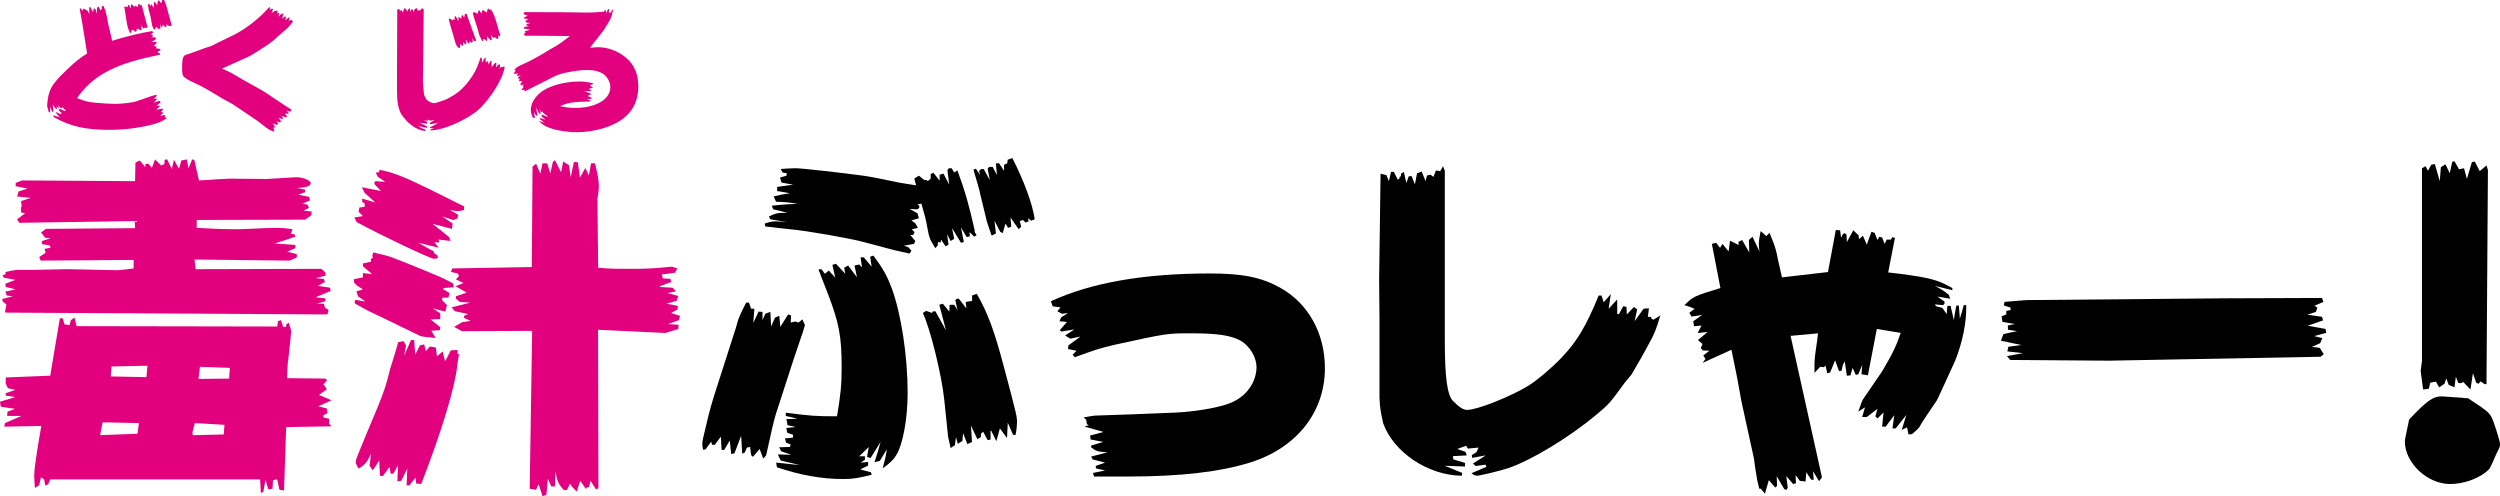
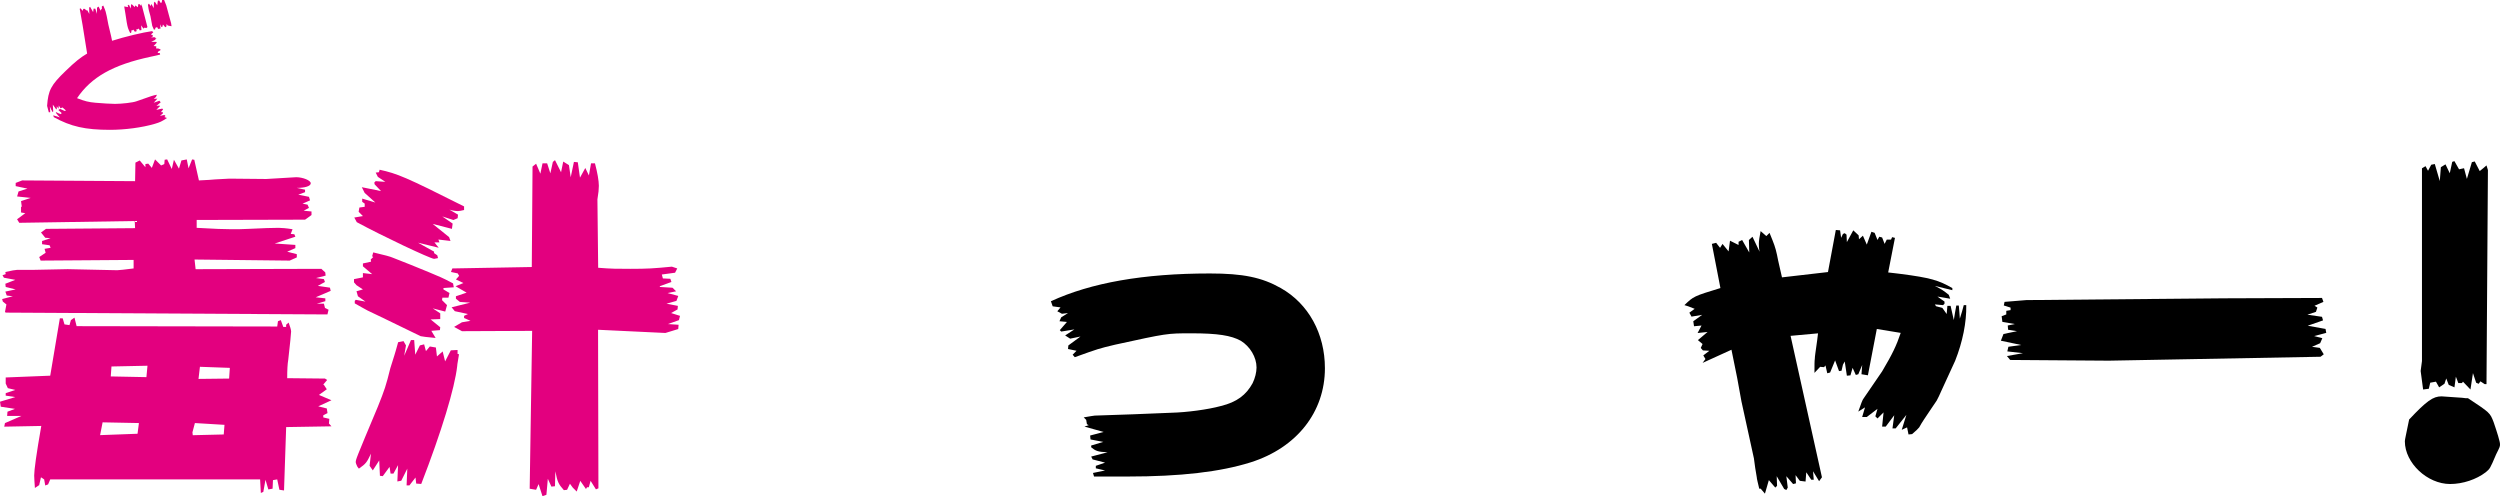
<svg xmlns="http://www.w3.org/2000/svg" version="1.1" id="レイヤー_1" x="0px" y="0px" width="70.127px" height="13.917px" viewBox="0 0 70.127 13.917" style="enable-background:new 0 0 70.127 13.917;" xml:space="preserve">
  <style type="text/css">
	.st0{fill:#E3007F;}
</style>
  <path class="st0" d="M0,11.268l0.43-0.13l-0.27-0.04v-0.07l0.27-0.09l-0.21-0.05l-0.06-0.13v-0.17l1.249-0.05l0.27-1.609h0.08  l0.05,0.17L1.949,9.12l0.04-0.141l0.1-0.069l0.06,0.239l5.627,0.01l0.021-0.149l0.08-0.03l0.069,0.19h0.08V9.109l0.07-0.06  c0.04,0.109,0.07,0.2,0.07,0.25s-0.03,0.35-0.08,0.789c-0.021,0.12-0.03,0.29-0.03,0.52l1.06,0.011l0.06,0.04l-0.109,0.13l0.02,0.01  l0.08,0.12l-0.22,0.159l0.35,0.15l-0.37,0.17l0.24,0.06l0.02,0.13l-0.119,0.061v0.06l0.17,0.04l-0.011,0.13l0.07,0.08l-1.27,0.021  l-0.06,1.778l-0.13-0.02l-0.061-0.29l-0.119,0.02l-0.011,0.24l-0.119,0.021l-0.08-0.271l-0.061,0.34l-0.069,0.03l-0.021-0.38H1.409  l-0.06,0.14l-0.08,0.03l-0.03-0.17l-0.09-0.06l-0.05,0.22l-0.12,0.08c-0.01-0.16-0.02-0.26-0.02-0.351c0-0.149,0.06-0.6,0.199-1.389  l-1.039,0.02l0.02-0.1l0.46-0.2H0.2l0.01-0.12l0.21-0.079l-0.399-0.061L0,11.268z M0.06,8.389l0.3-0.079L0.189,8.29L0.15,8.179  l0.289-0.06L0.16,8.049l-0.01-0.09L0.43,7.85L0.11,7.79L0.07,7.72l0.09-0.03L0.15,7.63C0.32,7.59,0.439,7.57,0.479,7.57h0.45  l0.97-0.02L3.288,7.58c0.05,0,0.22-0.02,0.46-0.05V7.291L1.14,7.31L1.1,7.21l0.18-0.12l-0.03-0.11l0.17-0.029L1.39,6.88L1.18,6.85  V6.76l0.239-0.08L1.27,6.67l-0.12-0.149l0.14-0.101l2.499-0.02l-0.01-0.2L0.54,6.25l-0.061-0.1l0.23-0.17L0.59,5.96V5.811  l0.02-0.021L0.59,5.641l0.27-0.09l-0.38-0.04l0.04-0.14l0.25-0.08l-0.33-0.07v-0.09l0.181-0.07l3.168,0.021l0.01-0.52l0.12-0.061  l0.16,0.19v-0.09l0.08-0.011l0.1,0.12l0.09-0.239l0.17,0.17l0.09-0.04l0.01-0.12l0.07-0.01l0.13,0.27l0.06-0.26l0.141,0.25  l0.069-0.23l0.15-0.029l0.05,0.249l0.1-0.249l0.061,0.01l0.13,0.579c0.21-0.01,0.39-0.02,0.46-0.029  c0.22-0.011,0.359-0.021,0.399-0.021l1.029,0.01l0.84-0.05c0.189,0,0.409,0.09,0.409,0.17s-0.159,0.13-0.39,0.13l0.23,0.05v0.07  l-0.19,0.07l0.3,0.06l0.03,0.1l-0.21,0.091l0.14,0.029l0.04,0.09l-0.149,0.08l0.22,0.021v0.1l-0.18,0.13L5.517,6.17v0.221  C6.037,6.42,6.276,6.43,6.496,6.43c0.16,0,0.3,0,0.47-0.01c0.41-0.02,0.69-0.029,0.85-0.029c0.07,0,0.21,0.01,0.39,0.039  l-0.05,0.131l0.101,0.01L8.285,6.64l-0.579,0.19l0.579,0.04v0.09l-0.229,0.1l0.27,0.07v0.09L8.126,7.31L5.457,7.28l0.03,0.271  l3.527-0.01l0.11,0.1l0.01,0.09L8.865,7.8l0.22,0.029l0.03,0.08l-0.2,0.11l0.34,0.05l0.021,0.09l-0.42,0.18l0.27,0.03v0.08  l-0.24,0.069h0.2l0.03,0.12l0.1,0.05L9.185,8.82L0.16,8.769L0.14,8.75l0.04-0.21l-0.1-0.08L0.06,8.389z M3.858,12.167l0.039-0.3  l-1.019-0.02l-0.07,0.359L3.858,12.167z M4.107,10.579l0.03-0.32l-1.01,0.021l-0.02,0.279L4.107,10.579z M5.407,12.208l0.869-0.021  l0.021-0.27l-0.83-0.05l-0.069,0.26L5.407,12.208z M6.427,10.619l0.02-0.3l-0.839-0.03l-0.04,0.34L6.427,10.619z" />
  <path class="st0" d="M9.93,7.83l0.25-0.05V7.66l0.26,0.03l-0.26-0.22V7.39l0.229-0.05l-0.01-0.061l0.07-0.069l-0.03-0.021  l0.03-0.109c0.3,0.069,0.489,0.12,0.55,0.149c0.34,0.13,0.68,0.271,1.02,0.41l0.329,0.14c0.051,0.021,0.19,0.09,0.34,0.17  l0.021,0.11l-0.29,0.02v0.04l0.17,0.1l-0.03,0.13h-0.17l-0.01,0.07l0.14,0.14l-0.05,0.181l-0.35-0.09l0.21,0.14v0.16l-0.27,0.01  l0.27,0.22l-0.01,0.08l-0.24,0.02l0.12,0.2c-0.229-0.021-0.39-0.04-0.42-0.05l-1.05-0.51c-0.14-0.07-0.289-0.14-0.439-0.21  c-0.06-0.03-0.18-0.1-0.359-0.2V8.44l0.029-0.03l0.271,0.05L10.04,8.31L10,8.169l0.18-0.05L10,8l-0.07-0.08V7.83z M10.18,6.061  l-0.12-0.12l0.021-0.12l0.149-0.02v-0.09L10.16,5.661v-0.09l0.369,0.11l-0.3-0.27l-0.08-0.16l0.54,0.109l-0.18-0.189l-0.01-0.05  l0.04-0.04l0.27,0.02l-0.21-0.14l-0.06-0.12l0.09-0.01l0.02-0.07c0.5,0.11,0.72,0.2,2.369,1.029v0.101  c-0.08,0.02-0.141,0.03-0.17,0.03c-0.061,0-0.141-0.011-0.24-0.04l0.24,0.14l-0.011,0.1l-0.119,0.05l-0.311-0.1l0.29,0.2  l-0.02,0.149l-0.54-0.14l0.46,0.37l0.04,0.109l-0.34-0.04l0.03,0.08h-0.141l0.12,0.15l-0.58-0.141l0.45,0.25V7.1l0.09,0.061  l0.021,0.079c-0.061,0.011-0.101,0.021-0.11,0.021c-0.12-0.01-1.469-0.649-2.169-1.029l-0.07-0.13L10.18,6.061z M11.319,9.569  l0.069,0.12l-0.05,0.29l0.19-0.44h0.09l0.03,0.41l0.13-0.26l0.119-0.03l0.051,0.19l0.109-0.13l0.17,0.029l0.03,0.25l0.16-0.14  l0.069,0.279l0.16-0.31l0.189-0.01v0.11l0.04,0.01c-0.02,0.149-0.05,0.279-0.05,0.329c-0.069,0.62-0.439,1.84-1.009,3.309  l-0.141-0.01l-0.02-0.17l-0.17,0.22h-0.08l0.02-0.47l-0.17,0.34l-0.109,0.02l0.02-0.459l-0.13,0.239h-0.08l-0.029-0.189l-0.19,0.26  l-0.08-0.01l-0.02-0.43l-0.18,0.279l-0.09-0.13l0.039-0.34c-0.119,0.25-0.14,0.28-0.339,0.42l-0.04-0.05L10,13.037  c-0.01-0.029-0.021-0.05-0.021-0.069c0-0.08,0-0.08,0.62-1.56c0.189-0.47,0.229-0.59,0.35-1.079l0.11-0.35  c0.02-0.05,0.06-0.21,0.109-0.38L11.319,9.569z M12.688,7.53l2.229-0.04l0.021-2.818l0.1-0.08l0.12,0.28l0.06-0.29h0.13l0.09,0.28  l0.07-0.32l0.06-0.05l0.17,0.34l0.061-0.3l0.16,0.1l0.05,0.34l0.09-0.43l0.109,0.01l0.061,0.431l0.149-0.271l0.101,0.21l0.06-0.34  h0.11c0.069,0.26,0.109,0.49,0.109,0.63c0,0.09-0.01,0.2-0.04,0.38l0.021,1.919c0.369,0.03,0.529,0.03,0.899,0.03  c0.479,0,0.659-0.011,1.169-0.061l0.15,0.05l-0.061,0.12L18.565,7.7l0.029,0.11l0.21,0.01l0.03,0.09l-0.33,0.12l0.011,0.02  l0.35,0.021l0.1,0.1l-0.239,0.05l0.3,0.08L18.975,8.44l-0.279,0.079l0.319,0.061l-0.01,0.1l-0.18,0.101l0.25,0.079l-0.03,0.12  l-0.31,0.11l0.3,0.02l-0.01,0.12l-0.36,0.11l-1.889-0.09l0.01,4.447l-0.07,0.03l-0.149-0.24l-0.05,0.18h-0.05l-0.03,0.05  l-0.16-0.229l-0.1,0.3l-0.11-0.11l-0.08-0.109l-0.08,0.17l-0.09,0.01c-0.149-0.17-0.18-0.22-0.239-0.529l-0.011,0.419l-0.1,0.011  l-0.1-0.22l-0.04,0.449l-0.11,0.04l-0.109-0.34l-0.07,0.16l-0.18-0.03l0.069-4.428L12.958,9.29l-0.22-0.12l0.22-0.13L13.198,9  l-0.18-0.08V8.859l0.109-0.05l-0.369-0.08L12.668,8.62l0.521-0.13l-0.29-0.021l-0.11-0.09V8.31l0.3-0.101l-0.31-0.18l0.22-0.09  l-0.21-0.1l0.09-0.101l-0.04-0.069l-0.189-0.04L12.688,7.53z" />
-   <path d="M21.009,8.49l0.061,0.17h0.09l-0.03,0.399l0.15-0.319l0.109,0.01v0.229l0.08-0.18l0.14-0.05l0.021,0.409l0.11-0.249  l0.119-0.051l0.03,0.311l0.22-0.35l0.08,0.029l-0.01,0.2l0.13-0.03l0.09,0.03l0.11-0.09l0.02,0.05l0.05,0.11  c-0.05,0.17-0.08,0.279-0.1,0.319l-0.21,0.62l-0.24,0.739c-0.09,0.27-0.17,0.54-0.26,0.8c-0.06,0.199-0.13,0.489-0.279,1.179  l-0.08,0.09l-0.101-0.27l-0.189,0.22l-0.05-0.05l-0.03-0.229l-0.09,0.02l-0.06,0.14l-0.07,0.03l-0.03-0.5l-0.189,0.49l-0.09,0.02  l-0.04-0.38l-0.16,0.271l-0.07-0.01l-0.02-0.37l-0.17,0.229h-0.08l-0.02-0.09l-0.16,0.22l-0.07,0.011  c-0.01-0.07-0.02-0.12-0.02-0.15c0-0.1,0-0.1,0.17-0.8c0.1-0.39,0.1-0.39,0.68-2.188c0.06-0.17,0.109-0.34,0.159-0.52  c0.021-0.061,0.11-0.26,0.221-0.47H21.009z M21.449,6.271c0.149-0.05,0.229-0.061,0.319-0.061c0.08,0,0.2,0.011,0.311,0.021  l-0.471-0.08l-0.039-0.08c0.17-0.08,0.239-0.1,0.379-0.1h0.141c-0.17-0.05-0.2-0.05-0.4-0.101l-0.04-0.1  c0.3-0.03,0.36-0.04,0.73-0.05c-0.29-0.05-0.33-0.05-0.61-0.061l-0.069-0.149c0.22-0.05,0.249-0.06,0.459-0.09l-0.359-0.061V5.242  l0.449-0.061l-0.329-0.06l-0.04-0.14l0.18-0.051l0.01-0.069l-0.12-0.021l-0.05-0.1c0.181-0.01,0.3-0.021,0.41-0.021  c0.189,0,1.31,0.13,1.909,0.21c0.26,0.04,0.26,0.04,1.039,0.2c0.18,0.03,0.18,0.03,0.439,0.07l-0.05-0.19l0.13-0.08l0.15,0.12h0.06  l0.04,0.03l0.08-0.07v-0.13l0.08-0.03l0.17,0.221v-0.17l0.109-0.03l0.16,0.31l-0.05-0.409l0.04-0.051h0.08l0.069,0.12l0.091-0.06  c0.22,0.59,0.329,0.989,0.489,1.699l-0.01,0.02l0.06,0.1l-0.069,0.04l-0.13-0.13l0.01,0.12l-0.09,0.021l-0.16-0.271l0.08,0.41  l-0.08,0.02l-0.25-0.409l0.06,0.3l-0.1,0.06l-0.1-0.189l0.04,0.29l-0.08,0.05l-0.13-0.19l-0.01,0.08l-0.08-0.01v0.09l-0.07,0.08  c-0.16-0.26-0.17-0.29-0.22-0.56c-0.05-0.28-0.08-0.38-0.17-0.689l-0.11,0.02l0.05,0.04v0.06l-0.05,0.04l-0.22-0.01l0.22,0.12  l0.04,0.14l-0.21,0.061l0.11,0.08l0.07,0.13l-0.17,0.039l0.079,0.08l-0.04,0.08h-0.079l0.14,0.17l-0.04,0.08l-0.28,0.05l0.12,0.04  l0.09,0.101l-0.05,0.079c-0.24-0.05-0.399-0.09-0.449-0.1l-0.83-0.22c-0.35-0.1-1.609-0.32-2.059-0.36l-0.36-0.039  c-0.06-0.011-0.18-0.021-0.35-0.04L21.449,6.271z M22.438,13.047l-0.54-0.13l-0.08-0.17l0.38,0.01l-0.289-0.1l-0.051-0.11l0.3-0.01  l0.021-0.07l-0.13-0.05l-0.03-0.12l0.22-0.02l0.01-0.08l-0.169-0.061l-0.021-0.13l0.26-0.029l-0.229-0.051l-0.03-0.17l0.31-0.01  l-0.329-0.08v-0.09c0.709,0.09,0.819,0.101,1.438,0.101c0.101-0.59,0.13-0.9,0.13-1.359c0-0.88-0.069-1.25-0.39-2.089  c-0.12-0.311-0.21-0.53-0.26-0.67l0.08-0.01l0.1,0.13l0.11-0.09l0.18,0.199l-0.08-0.359l0.101-0.03l0.26,0.28l-0.03-0.17l0.11-0.061  l0.249,0.33l-0.069-0.33l0.13-0.029l0.08,0.08l-0.04-0.28h0.09l0.22,0.26l-0.04-0.279l0.09-0.03c0.28,0.38,0.38,0.56,0.52,0.93  c0.26,0.72,0.44,1.889,0.44,2.918c0,0.72-0.13,1.439-0.32,1.749c-0.069,0.12-0.17,0.22-0.38,0.37c0.07-0.26,0.08-0.3,0.12-0.54  c-0.1,0.16-0.109,0.19-0.2,0.33l-0.149,0.04c0.09-0.28,0.1-0.32,0.17-0.57l-0.28,0.45l-0.1-0.03l0.05-0.279l-0.27,0.26h0.16v0.1  l-0.12,0.08l0.21-0.02v0.1l-0.22,0.109l0.3,0.08l0.02,0.07c-0.359,0.09-0.529,0.12-0.789,0.12c-0.62,0-1.22-0.11-1.869-0.33  l-0.021-0.13L22.438,13.047z M25.977,8.719l0.17,0.061l0.01-0.04l0.08-0.011l0.3,0.54l-0.189-0.72l0.1-0.03l0.18,0.221l0.01-0.19  h0.13l0.091,0.15l-0.061-0.28l0.04-0.04h0.06l0.21,0.271l-0.02-0.181l0.18-0.029V8.29l0.13-0.05c0.31,0.54,0.49,1.02,0.77,2.079  c0.36,1.359,0.36,1.359,0.36,1.539c0,0.069-0.011,0.189-0.04,0.34h-0.07l-0.149-0.34l-0.021,0.43l-0.2-0.271l-0.1,0.36l-0.14-0.29  l-0.021-0.01v0.25l-0.08,0.02l-0.13-0.239l-0.06,0.06v0.09l-0.1,0.061l-0.181-0.38l0.03,0.459l-0.13,0.061l-0.12-0.31l-0.02,0.22  l-0.13,0.08l-0.05-0.19l-0.03,0.23l-0.12,0.079l-0.07-0.31c0-0.04-0.05-0.439-0.109-1.049c-0.07-0.68-0.39-1.989-0.6-2.429  L25.977,8.719z M27.376,4.732l0.109,0.17l-0.02-0.11l0.06-0.05h0.07l0.17,0.31l-0.061-0.319l0.04-0.051h0.101l0.12,0.23l-0.03-0.33  h0.09l0.14,0.21v-0.17l0.09-0.04l0.011-0.1l0.13-0.05c0.319,0.619,0.569,1.289,0.629,1.719l-0.1,0.04l-0.09-0.07l0.02,0.09  l-0.09,0.03l-0.069-0.07l-0.09,0.03l0.039,0.16L28.575,6.43l-0.23-0.329l0.021,0.26l-0.09,0.03l-0.07-0.12l-0.08,0.27L28.056,6.5  l-0.16-0.31l0.04,0.359l-0.12,0.061c-0.08-0.24-0.14-0.4-0.149-0.46c-0.061-0.24-0.11-0.47-0.17-0.699c0-0.051-0.101-0.38-0.19-0.69  L27.376,4.732z" />
  <path d="M29.479,8.45c1.13-0.52,2.599-0.779,4.458-0.779c0.93,0,1.459,0.109,1.989,0.409c0.779,0.439,1.239,1.279,1.239,2.249  c0,1.229-0.79,2.229-2.079,2.639c-0.859,0.27-1.969,0.399-3.458,0.399h-0.939l-0.03-0.1l0.34-0.07l-0.26-0.06v-0.07l0.26-0.09  l-0.35-0.09l-0.04-0.08l0.46-0.12c-0.271-0.01-0.34-0.04-0.46-0.14v-0.05l0.34-0.101l-0.359-0.069l-0.011-0.11l0.38-0.1l-0.539-0.15  l0.119-0.04l-0.05-0.029l-0.02-0.12l-0.07-0.07c0.17-0.029,0.29-0.05,0.31-0.05c0.71-0.02,1.43-0.05,2.149-0.08  c0.43-0.01,1.029-0.09,1.389-0.189c0.45-0.11,0.71-0.311,0.89-0.64c0.07-0.141,0.11-0.311,0.11-0.44c0-0.289-0.181-0.589-0.44-0.749  c-0.27-0.15-0.649-0.21-1.389-0.21c-0.68,0-0.68,0-2.139,0.319c-0.46,0.11-0.46,0.11-1.13,0.351l-0.06-0.07l0.109-0.11l-0.239-0.05  l0.01-0.1l0.34-0.25l-0.29,0.06l-0.14-0.09l0.26-0.17l-0.37,0.061l-0.04-0.04l0.2-0.23l-0.21-0.02l0.05-0.11l0.19-0.119l-0.17,0.02  l-0.13-0.07l0.09-0.109l-0.22-0.03L29.479,8.45z" />
-   <path d="M38.89,4.912l0.069,0.17l0.061-0.26h0.08l0.109,0.22l0.05-0.04v-0.04l0.04-0.02v-0.07l0.08-0.05l0.07,0.31l0.07-0.189h0.079  l0.091,0.229l0.06-0.31l0.13-0.05l0.11,0.27l0.039-0.16l0.101-0.02l0.08,0.06l0.069-0.18l0.12,0.02l0.08-0.14l0.05,0.13v4.768  c0,1.029,0.07,1.529,0.23,1.688c0.18,0.181,0.289,0.25,0.399,0.25c0.28,0,1.209-0.369,1.719-0.68c0.23-0.14,0.7-0.539,0.939-0.799  c0.43-0.45,0.69-0.899,1.029-1.729h0.08l0.061,0.19l0.199-0.23l-0.06,0.41l0.24-0.26v0.409h0.05l0.12-0.22l0.09,0.021l0.01,0.21  l0.2-0.21l0.09,0.069l-0.07,0.33l0.25-0.35l0.15-0.01l-0.03,0.239h0.09l0.01,0.05l0.061,0.03l0.189-0.12  c-0.12,0.41-0.17,0.53-0.34,0.83c-0.13,0.25-0.38,0.68-0.47,0.829c-0.06,0.07-0.12,0.15-0.189,0.229c-0.431,0.59-0.431,0.59-0.8,0.9  c-0.75,0.629-1.839,1.289-2.479,1.499c-0.2,0.069-0.79,0.21-0.87,0.21c-0.01,0-0.04-0.011-0.08-0.021l-0.069-0.05l0.42-0.18  l-0.03-0.061l-0.27,0.04l-0.08-0.069l0.359-0.23l-0.38,0.07l-0.01-0.08l0.13-0.08l0.06-0.13l-0.3,0.03l-0.05-0.08l-0.25,0.09  l0.23,0.08l0.04,0.1l-0.39,0.021l0.01,0.09l0.33,0.1v0.101l-0.57-0.021l0.49,0.2l-0.011,0.08c-0.949-0.011-1.919-0.66-2.208-1.479  c-0.07-0.34-0.09-0.42-0.101-0.72V9.239v-0.25l-0.01-1.148l0.04-2.969L38.89,4.912z" />
  <path d="M47.249,8.559c0.26-0.249,0.26-0.249,1.01-0.479l-0.24-1.239l0.12-0.03l0.11,0.141l0.069-0.11l0.17,0.21l0.04-0.3l0.24,0.12  v-0.09l0.1-0.05l0.2,0.35l-0.01-0.35l0.1-0.091l0.2,0.42c-0.021-0.1-0.021-0.18-0.021-0.229c0-0.08,0.021-0.2,0.05-0.35l0.16,0.14  l0.09-0.09c0.13,0.319,0.16,0.39,0.21,0.619l0.03,0.15c0.01,0.06,0.06,0.25,0.109,0.479l1.29-0.149l0.22-1.18l0.12,0.01l0.029,0.21  l0.051-0.109l0.05-0.021l0.05,0.04l0.01,0.21l0.18-0.33l0.15,0.14l0.01,0.11l0.11-0.1l0.109,0.25l0.13-0.36l0.09,0.03l0.08,0.2  l0.05-0.091l0.08,0.021l0.07,0.18l0.06-0.12h0.12l0.03-0.069l0.08,0.02l-0.19,0.97c0.16,0.02,0.28,0.03,0.34,0.04  c0.85,0.109,1.08,0.18,1.46,0.399V8.14l-0.49-0.12c0.21,0.109,0.24,0.13,0.39,0.25l0.04,0.109l-0.359-0.06l0.199,0.14v0.06  l-0.04,0.04l-0.229-0.02l0.03,0.05l0.18,0.05l0.12,0.17l0.02-0.229h0.09l0.09,0.399c0.03-0.199,0.04-0.239,0.07-0.409h0.07  c0.01,0.159,0.02,0.189,0.029,0.369c0.061-0.189,0.07-0.229,0.11-0.38h0.07c0.01,0.48-0.101,1.03-0.311,1.56  c-0.21,0.46-0.289,0.63-0.399,0.869c-0.03,0.08-0.08,0.17-0.12,0.25c-0.12,0.18-0.239,0.35-0.35,0.52c-0.05,0.08-0.1,0.15-0.14,0.23  c-0.021,0.029-0.101,0.109-0.2,0.189l-0.1,0.01l-0.04-0.199l-0.15,0.069l0.13-0.419l-0.3,0.379h-0.09l0.05-0.369l-0.239,0.319  h-0.101l0.04-0.399l-0.17,0.17l-0.06-0.06l0.06-0.21l-0.3,0.229h-0.13l0.08-0.27l-0.189,0.119c0.069-0.199,0.119-0.339,0.149-0.369  l0.52-0.76c0.29-0.489,0.4-0.72,0.521-1.079l-0.67-0.11l-0.25,1.3l-0.18-0.03l0.02-0.26l-0.109,0.26l-0.07,0.02l-0.09-0.199  l-0.061,0.21l-0.1,0.01l-0.06-0.4l-0.05,0.091l-0.04,0.17l-0.07,0.01l-0.11-0.3l-0.14,0.34l-0.08,0.02l-0.05-0.22l-0.04,0.05  l-0.109-0.01l-0.16,0.17c0-0.229,0-0.33,0.01-0.399c0-0.061,0.021-0.19,0.05-0.4c0.01-0.04,0.021-0.17,0.04-0.31l-0.77,0.07  l0.88,3.968l-0.08,0.109l-0.17-0.279l0.02,0.239h-0.069l-0.141-0.21l-0.02,0.26l-0.16-0.02l-0.12-0.16l0.011,0.23l-0.08,0.02  l-0.19-0.22l0.04,0.319l-0.04,0.07l-0.06-0.03l-0.21-0.359l0.01,0.27l-0.05,0.05l-0.18-0.21l-0.11,0.38l-0.12-0.14h-0.04  c-0.039-0.17-0.069-0.279-0.069-0.319c-0.03-0.181-0.061-0.351-0.08-0.53l-0.35-1.599l-0.12-0.66l-0.16-0.789l-0.81,0.369  l0.08-0.109l-0.06-0.101l0.17-0.13l-0.181-0.01l-0.06-0.069l0.05-0.11l-0.13-0.11l0.271-0.229l-0.28,0.03l0.11-0.21l-0.21,0.02  l-0.021-0.14l0.25-0.18l-0.3,0.05l-0.06-0.11l0.149-0.109l-0.18-0.07L47.249,8.559z" />
  <path d="M56.199,9.369l0.38-0.079l-0.25-0.04l-0.01-0.12l0.2-0.04l-0.351-0.061l-0.02-0.159l0.13-0.05V8.719l0.12-0.02v-0.07  l-0.19-0.06l0.021-0.101l0.609-0.05l5.557-0.05l2.739-0.01l0.04,0.109l-0.25,0.11l0.08,0.05l-0.04,0.12l-0.24,0.08l0.41,0.06  l0.029,0.1l-0.43,0.15l0.5,0.09l0.02,0.11l-0.34,0.09l0.23,0.06l-0.061,0.14l-0.229,0.101l0.22,0.03l0.11,0.18l-0.09,0.069  l-5.938,0.11l-2.768-0.02l-0.091-0.11l0.45-0.08l-0.439-0.05l0.029-0.13l0.36-0.05l-0.57-0.12L56.199,9.369z" />
  <path d="M67.578,11.768c0.49-0.521,0.67-0.65,0.909-0.65c0.011,0,0.011,0,0.58,0.04l0.09,0.011h0.07  c0.619,0.409,0.619,0.409,0.72,0.669c0.1,0.29,0.18,0.55,0.18,0.62c0,0.069,0,0.069-0.11,0.29c-0.17,0.399-0.17,0.399-0.29,0.499  c-0.26,0.2-0.64,0.33-0.999,0.33c-0.64,0-1.27-0.59-1.27-1.199c0-0.03,0.01-0.07,0.021-0.13L67.578,11.768z M67.938,10.128V5.871  V4.721l0.1-0.06l0.07,0.13l0.09-0.17l0.1-0.02l0.14,0.479l0.03-0.39l0.13-0.08l0.12,0.25l0.069-0.32l0.061-0.02l0.13,0.229  l0.14-0.03l0.08,0.3l0.14-0.47l0.08-0.02l0.14,0.27l0.11-0.09l0.08-0.069l0.04,0.13l-0.04,6.006h-0.05l-0.12-0.079l-0.05,0.069  l-0.07-0.03l-0.09-0.27l-0.07,0.46l-0.21-0.22l-0.029,0.04h-0.101l-0.069-0.18l-0.04,0.3l-0.16-0.07l-0.07-0.18l-0.05,0.149  l-0.149,0.101l-0.09-0.16l-0.16,0.029l-0.04,0.17l-0.16,0.021l-0.069-0.52L67.938,10.128z" />
  <g>
    <path class="st0" d="M1.321,2.97c0.032-0.436,0.107-0.583,0.516-0.976c0.271-0.264,0.424-0.384,0.607-0.492   C2.312,0.664,2.309,0.647,2.236,0.248l0.021-0.016L2.32,0.304l0.017-0.056h0.04l0.04,0.04l0.035,0.004l0.053,0.1l-0.004-0.18   l0.027-0.02L2.612,0.34l0.013-0.096h0.048l0.048,0.144V0.216l0.044-0.032L2.824,0.3l0.013-0.036l0.02-0.012V0.18l0.04-0.024   c0.036,0.084,0.06,0.14,0.067,0.172c0.013,0.036,0.04,0.168,0.076,0.364c0.076,0.32,0.097,0.4,0.104,0.452   c0.348-0.112,0.883-0.24,1.123-0.271L4.3,0.907l-0.068,0.06l0.052,0.016v0.044L4.235,1.051l0.097-0.008l0.06,0.036L4.359,1.087   v0.028l-0.12,0.06H4.38l0.02,0.02L4.308,1.291l0.076,0.008L4.38,1.359c0.071,0,0.075,0,0.132,0.04l-0.08,0.052L4.424,1.487h0.056   l0.012,0.044C4.424,1.547,4.38,1.559,4.359,1.563C4.315,1.571,4.271,1.579,4.228,1.591C3.164,1.819,2.561,2.163,2.161,2.754   c0.216,0.084,0.327,0.112,0.516,0.128c0.164,0.016,0.455,0.032,0.548,0.032c0.188,0,0.503-0.036,0.6-0.072   c0.464-0.164,0.464-0.164,0.575-0.184c-0.02,0.06-0.027,0.068-0.088,0.116l0.104-0.008L4.312,2.882l0.16-0.056L4.508,2.87   l-0.12,0.1l0.08-0.008l0.023,0.012L4.384,3.082l0.168-0.036L4.575,3.07L4.512,3.146h0.052l0.008,0.032L4.487,3.25l0.124-0.024   l0.032,0.028L4.611,3.282L4.684,3.31C4.535,3.41,4.487,3.43,4.34,3.474C3.987,3.578,3.504,3.642,3.084,3.642   c-0.691,0-1.099-0.092-1.575-0.356L1.493,3.234l0.188,0.06C1.621,3.23,1.613,3.222,1.565,3.162l0.012-0.016   c0.056,0.032,0.068,0.036,0.132,0.056L1.729,3.17L1.637,3.086l0.048-0.032l0.133,0.06l0.031-0.016L1.753,3.014L1.697,3.038   l-0.048-0.08L1.641,3.05L1.593,2.982v0.072L1.577,3.07L1.541,3.018l-0.06-0.084c0.008,0.088,0.008,0.1,0.012,0.192l-0.016,0.02   c-0.04-0.072-0.049-0.084-0.08-0.16l0.008,0.076L1.409,3.15h-0.04L1.321,2.97z M3.58,0.156l0.036-0.024L3.668,0.24l0.008-0.104   l0.017-0.02L3.78,0.2l0.016-0.048l0.072,0.052L3.88,0.116L3.92,0.12l0.04,0.048l0.008-0.056l0.168,0.647L4.104,0.788L4.056,0.775   L4.023,0.803L3.96,0.711l0.008,0.132L3.92,0.852L3.892,0.799L3.864,0.823L3.828,0.815l0.004,0.06L3.784,0.891L3.74,0.832   l-0.028,0.02l-0.02-0.008L3.68,0.916L3.652,0.927c-0.064-0.132-0.068-0.144-0.097-0.3C3.532,0.456,3.504,0.308,3.484,0.18   L3.596,0.2L3.58,0.156z M4.164,0.112L4.18,0.104l0.044,0.064l0.024-0.056l0.063,0.116l0.008-0.156l0.024-0.024l0.067,0.1   L4.428,0.02l0.036-0.008l0.04,0.068l0.031-0.008L4.548,0h0.056c0.032,0.08,0.056,0.136,0.06,0.152l0.08,0.296l0.044,0.16   c0.008,0.02,0.017,0.064,0.024,0.128l-0.108-0.02L4.676,0.671L4.667,0.744l-0.031,0.02L4.571,0.688l-0.02,0.072L4.527,0.755   L4.487,0.68l0.017,0.12L4.436,0.812L4.407,0.759L4.355,0.783v0.036L4.319,0.835c-0.027-0.06-0.044-0.096-0.048-0.108L4.22,0.452   C4.204,0.404,4.191,0.355,4.18,0.308C4.176,0.3,4.16,0.22,4.151,0.14L4.164,0.112z" />
-     <path class="st0" d="M7.579,0.212L7.567,0.276l0.06-0.036l0.032,0.016l-0.04,0.112c0.063-0.052,0.072-0.056,0.155-0.072   l0.013,0.028L7.767,0.379l0.048-0.02l0.021,0.032l-0.036,0.08l0.092-0.08l0.052-0.016L7.919,0.527l0.08-0.072l0.027,0.028   L7.991,0.572l0.1-0.076h0.04L8.095,0.583L8.19,0.556v0.036l0.036,0.004C8.146,0.7,8.119,0.731,8.066,0.783   C8.055,0.795,8.015,0.832,7.942,0.891c-0.044,0.044-0.092,0.084-0.14,0.124c-0.216,0.2-0.248,0.22-0.791,0.556L6.228,1.923   c0.136,0.064,0.172,0.08,0.232,0.108c0.027,0.012,0.136,0.076,0.323,0.188C7.119,2.407,7.308,2.51,7.347,2.535   c0.101,0.06,0.12,0.072,0.272,0.176c0.147,0.1,0.296,0.2,0.451,0.3c0.028,0.016,0.061,0.036,0.093,0.052l0.02,0.036L8.154,3.102   L8.15,3.134L8.043,3.098l0.06,0.08L8.083,3.19L7.995,3.182l0.06,0.092L8.026,3.29L7.895,3.258l0.048,0.06L7.919,3.342L7.807,3.298   l0.08,0.104L7.851,3.438l-0.096-0.04l0.052,0.08L7.759,3.502L7.643,3.458l0.068,0.084L7.695,3.586L7.667,3.578l0.032,0.116   C7.623,3.67,7.571,3.65,7.551,3.638c-0.032-0.016-0.147-0.104-0.319-0.24C6.995,3.238,6.76,3.082,6.527,2.922l-0.3-0.164   L5.856,2.535c-0.152-0.088-0.288-0.16-0.408-0.212c-0.152-0.064-0.28-0.144-0.312-0.196C5.12,2.095,5.108,2.035,5.108,1.955   c0-0.26,0.012-0.34,0.063-0.392c0.013-0.016,0.013-0.016,0.217-0.084C5.42,1.467,5.54,1.423,5.752,1.347l0.192-0.064l0.163-0.084   l0.484-0.236C6.915,0.795,7.308,0.488,7.551,0.2L7.579,0.212z" />
  </g>
  <g>
-     <path class="st0" d="M11.195,0.248l0.027,0.06l0.024-0.02h0.023l0.024,0.068L11.35,0.22l0.021,0.024h0.008l0.044,0.076l0.036-0.068   l0.012-0.004l0.024-0.02l0.016,0.104l0.028-0.064l0.031-0.012l0.032,0.088L11.63,0.26l0.052-0.036l0.044,0.08l0.032-0.02   l0.032,0.008l0.052-0.076l0.012,0.036l0.032,0.008l-0.024,2.063l0.032,0.328c0.036,0.104,0.068,0.152,0.12,0.184   c0.056,0.036,0.12,0.06,0.159,0.06c0.045,0,0.276-0.076,0.368-0.12c0.244-0.124,0.388-0.236,0.544-0.42   c0.2-0.244,0.3-0.432,0.392-0.735h0.028l0.012,0.012v0.132l0.088-0.152l0.016,0.008l0.005,0.148l0.027-0.048l0.036,0.004   l0.016,0.088l0.053-0.104h0.027l0.008,0.18l0.072-0.1l0.008,0.004l0.013-0.032l0.04,0.012l-0.017,0.12L14,1.795l0.028,0.04   l-0.012,0.1l0.031-0.056l0.04-0.004l0.017,0.016l0.016-0.024h0.036c-0.016,0.244-0.296,0.748-0.604,1.076   c-0.248,0.32-1.071,0.719-1.483,0.715l0.008-0.024l0.096-0.044l-0.096,0.008l-0.023-0.024c0.115-0.056,0.136-0.068,0.248-0.132   c-0.108,0.024-0.129,0.028-0.229,0.044l-0.027-0.032c0.071-0.04,0.083-0.048,0.14-0.088l-0.128,0.02l-0.032-0.032l-0.032,0.032   l-0.115-0.004l0.1,0.032v0.04L11.962,3.47L11.77,3.442c0.092,0.052,0.108,0.056,0.208,0.1l-0.004,0.044   c-0.108-0.02-0.128-0.024-0.244-0.052l0.1,0.064l0.116,0.044l-0.023,0.032c-0.24-0.02-0.512-0.22-0.684-0.5   c-0.097-0.24-0.104-0.332-0.104-0.896l0.008-2.011L11.195,0.248z M12.694,0.576v-0.02l0.04-0.012l0.02,0.024V0.456h0.028L12.87,0.6   l-0.017-0.112l0.028-0.004l0.056,0.04l0.017-0.096l0.016-0.008l0.052,0.08l0.013-0.092l0.048-0.032   c0.052,0.152,0.06,0.176,0.136,0.384c0.012,0.036,0.024,0.076,0.04,0.112c0.012,0.036,0.044,0.12,0.092,0.248l-0.012,0.036   l-0.052-0.012L13.25,1.055l0.012,0.116l-0.036,0.028l-0.06-0.044l0.008,0.052l-0.032,0.016l-0.08-0.116l0.021,0.128l-0.028,0.008   l-0.067-0.064v0.096l-0.017,0.016l-0.06-0.06l-0.008,0.108L12.87,1.351l-0.012-0.024l-0.021-0.004   c-0.032-0.052-0.063-0.112-0.063-0.12c-0.009-0.024-0.028-0.092-0.053-0.192c-0.004-0.008-0.023-0.08-0.044-0.152   c-0.044-0.14-0.06-0.2-0.088-0.316l0.024-0.028L12.694,0.576z M13.341,0.364l0.016-0.004l0.044,0.032l0.021-0.1h0.023l0.064,0.092   l0.02-0.096l0.053,0.004l0.016,0.036h0.04l0.023,0.028l0.004-0.044l0.017-0.068h0.023l0.024,0.032l0.044-0.012   c0.084,0.14,0.104,0.196,0.184,0.472c0.028,0.108,0.04,0.14,0.08,0.264l-0.032,0.02l-0.035-0.036l0.012,0.084l-0.028,0.028   l-0.076-0.052l-0.039,0.02l-0.068-0.084l0.028,0.14l-0.028,0.016l-0.112-0.12l0.008,0.124h-0.035l-0.036-0.044l-0.048,0.012v0.036   l-0.017,0.012c-0.031-0.056-0.063-0.112-0.071-0.132C13.449,1,13.429,0.939,13.409,0.852c-0.016-0.052-0.031-0.116-0.06-0.192   c-0.032-0.104-0.056-0.172-0.06-0.192c-0.004-0.016-0.017-0.06-0.028-0.104l0.04-0.028L13.341,0.364z" />
-     <path class="st0" d="M14.467,1.967h-0.024l-0.016-0.012c0.04-0.04,0.067-0.064,0.08-0.072c0.035-0.024,0.115-0.064,0.235-0.116   c0.056-0.024,0.144-0.068,0.399-0.208l0.284-0.172c0.244-0.132,0.268-0.152,0.56-0.376l-0.384-0.004l-0.535-0.004h-0.32   l-0.04-0.016l-0.012-0.04l0.048-0.02l-0.023-0.052l0.159-0.04l-0.18-0.036v-0.04l0.14-0.024l-0.075-0.024l0.012-0.036l0.104-0.028   l-0.107-0.012l-0.04-0.044l0.092-0.052l-0.124-0.02L14.691,0.5l0.111-0.064l-0.079-0.02l-0.048-0.048l0.044-0.028   c0.755,0,1.463,0.004,1.698,0.012h0.088c0.104,0,0.248-0.008,0.44-0.024l0.02-0.044h0.028l0.008,0.088l0.056-0.116h0.028   l-0.008,0.1h0.056l0.04-0.084l0.024-0.004c-0.036,0.212-0.064,0.268-0.272,0.592c-0.023,0.032-0.1,0.132-0.235,0.3   c-0.032,0.036-0.061,0.072-0.084,0.108c-0.017,0.024-0.036,0.048-0.057,0.072c0.101-0.008,0.177-0.016,0.225-0.016   c0.315,0,0.644,0.14,0.867,0.372c0.176,0.184,0.264,0.428,0.264,0.728c0,0.36-0.128,0.656-0.384,0.868   c-0.296,0.252-0.823,0.416-1.339,0.416c-0.316,0-0.66-0.063-0.859-0.16c-0.072-0.032-0.12-0.068-0.212-0.156l0.164,0.052   l-0.128-0.1l0.008-0.036l0.147,0.056l-0.12-0.112l0.028-0.036l0.14,0.06l0.013-0.016L15.239,3.17l-0.032-0.056v0.024l-0.032,0.004   l-0.052-0.108l0.048,0.148L15.13,3.19l-0.092-0.168l0.04,0.22h-0.04l-0.06-0.096l0.027,0.164l-0.06-0.008   c-0.04-0.1-0.056-0.168-0.056-0.216c0-0.164,0.092-0.335,0.256-0.476c0.224-0.196,0.671-0.324,1.115-0.324   c0.128,0,0.204,0.012,0.367,0.048l0.013,0.024l-0.084,0.028l0.012,0.036l0.056,0.016l0.004,0.016L16.51,2.499l0.063,0.024v0.036   l-0.188-0.004l0.22,0.084l-0.088,0.024l-0.024,0.036l0.112,0.048l-0.04,0.032l-0.104-0.004l0.104,0.048l-0.017,0.024   c-0.472,0.008-0.627,0.032-0.835,0.132c0.18,0.036,0.275,0.048,0.424,0.048c0.575,0,0.983-0.24,0.983-0.58   c0-0.12-0.056-0.24-0.148-0.332c-0.096-0.096-0.287-0.152-0.503-0.152c-0.28,0-0.736,0.088-0.904,0.172l-0.843,0.428l-0.021-0.048   l-0.048,0.012l-0.02-0.02l0.06-0.072l-0.044-0.024l0.063-0.056l-0.092,0.04l-0.027-0.036l0.06-0.084l-0.1,0.004l0.027-0.08   L14.551,2.21l-0.028-0.032l0.088-0.072l-0.092,0.028l-0.024-0.02l0.032-0.044l-0.012-0.012l-0.084,0.02l-0.012-0.028L14.467,1.967z   " />
-   </g>
+     </g>
</svg>